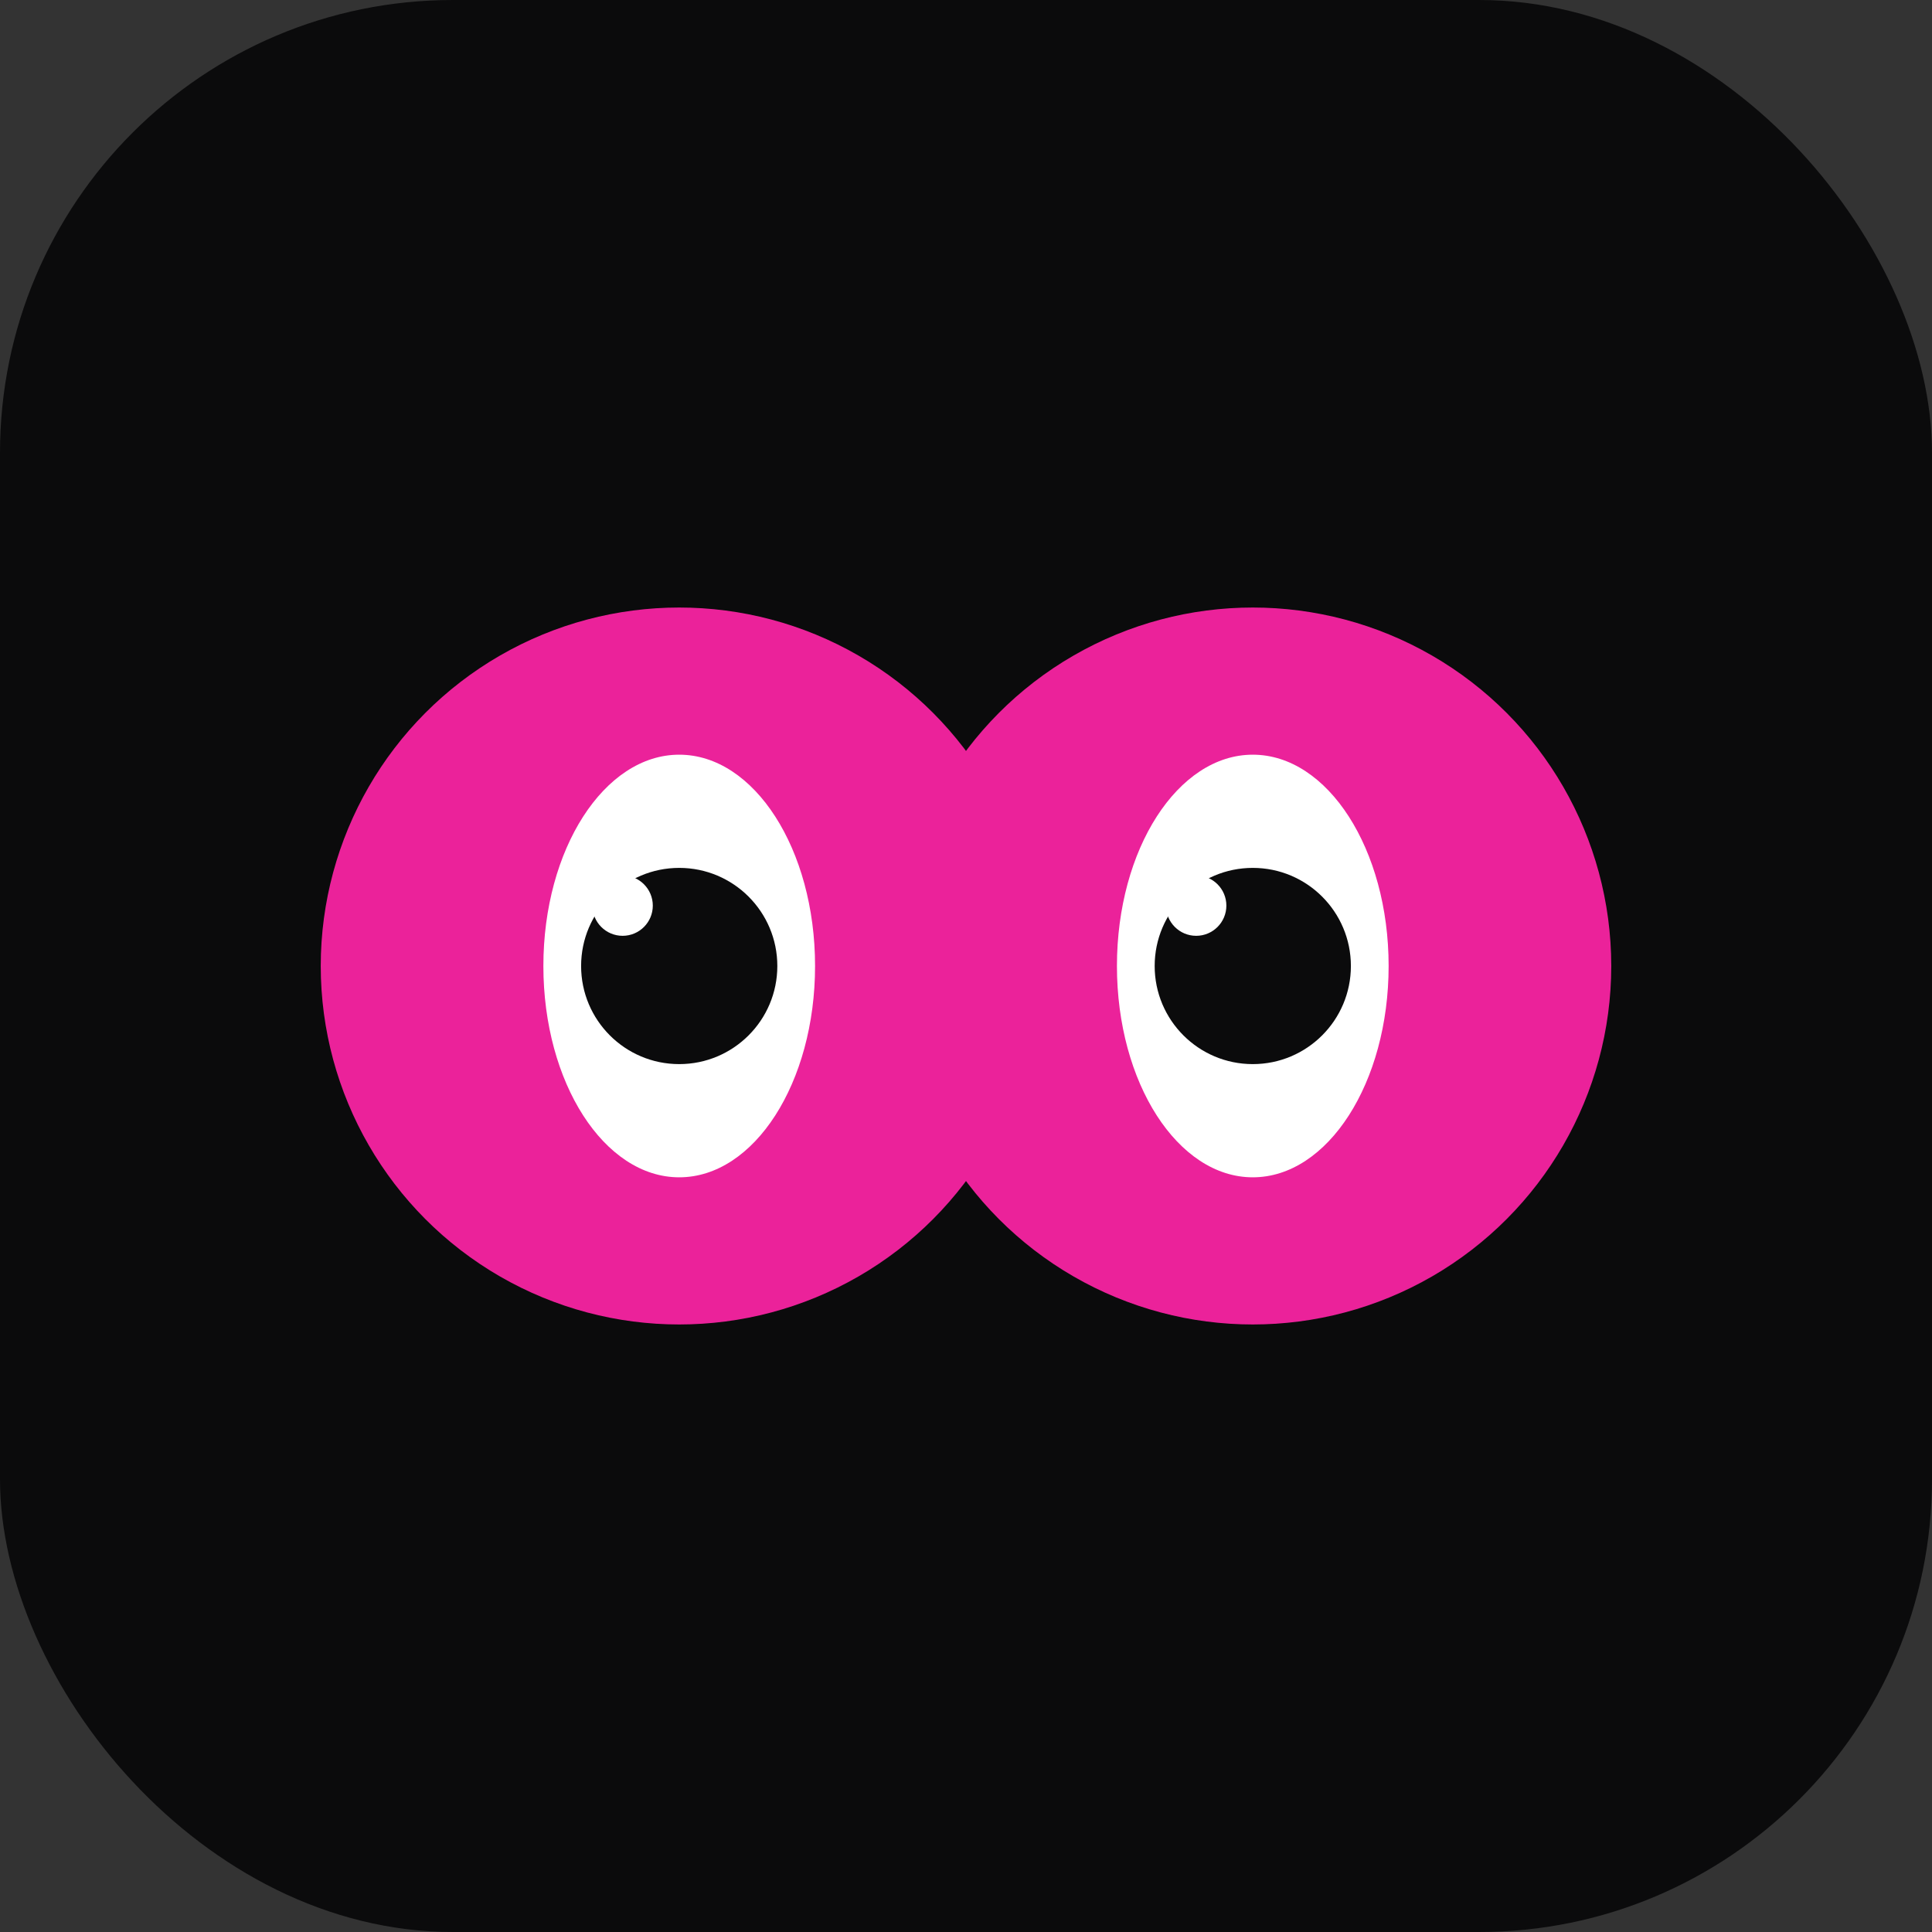
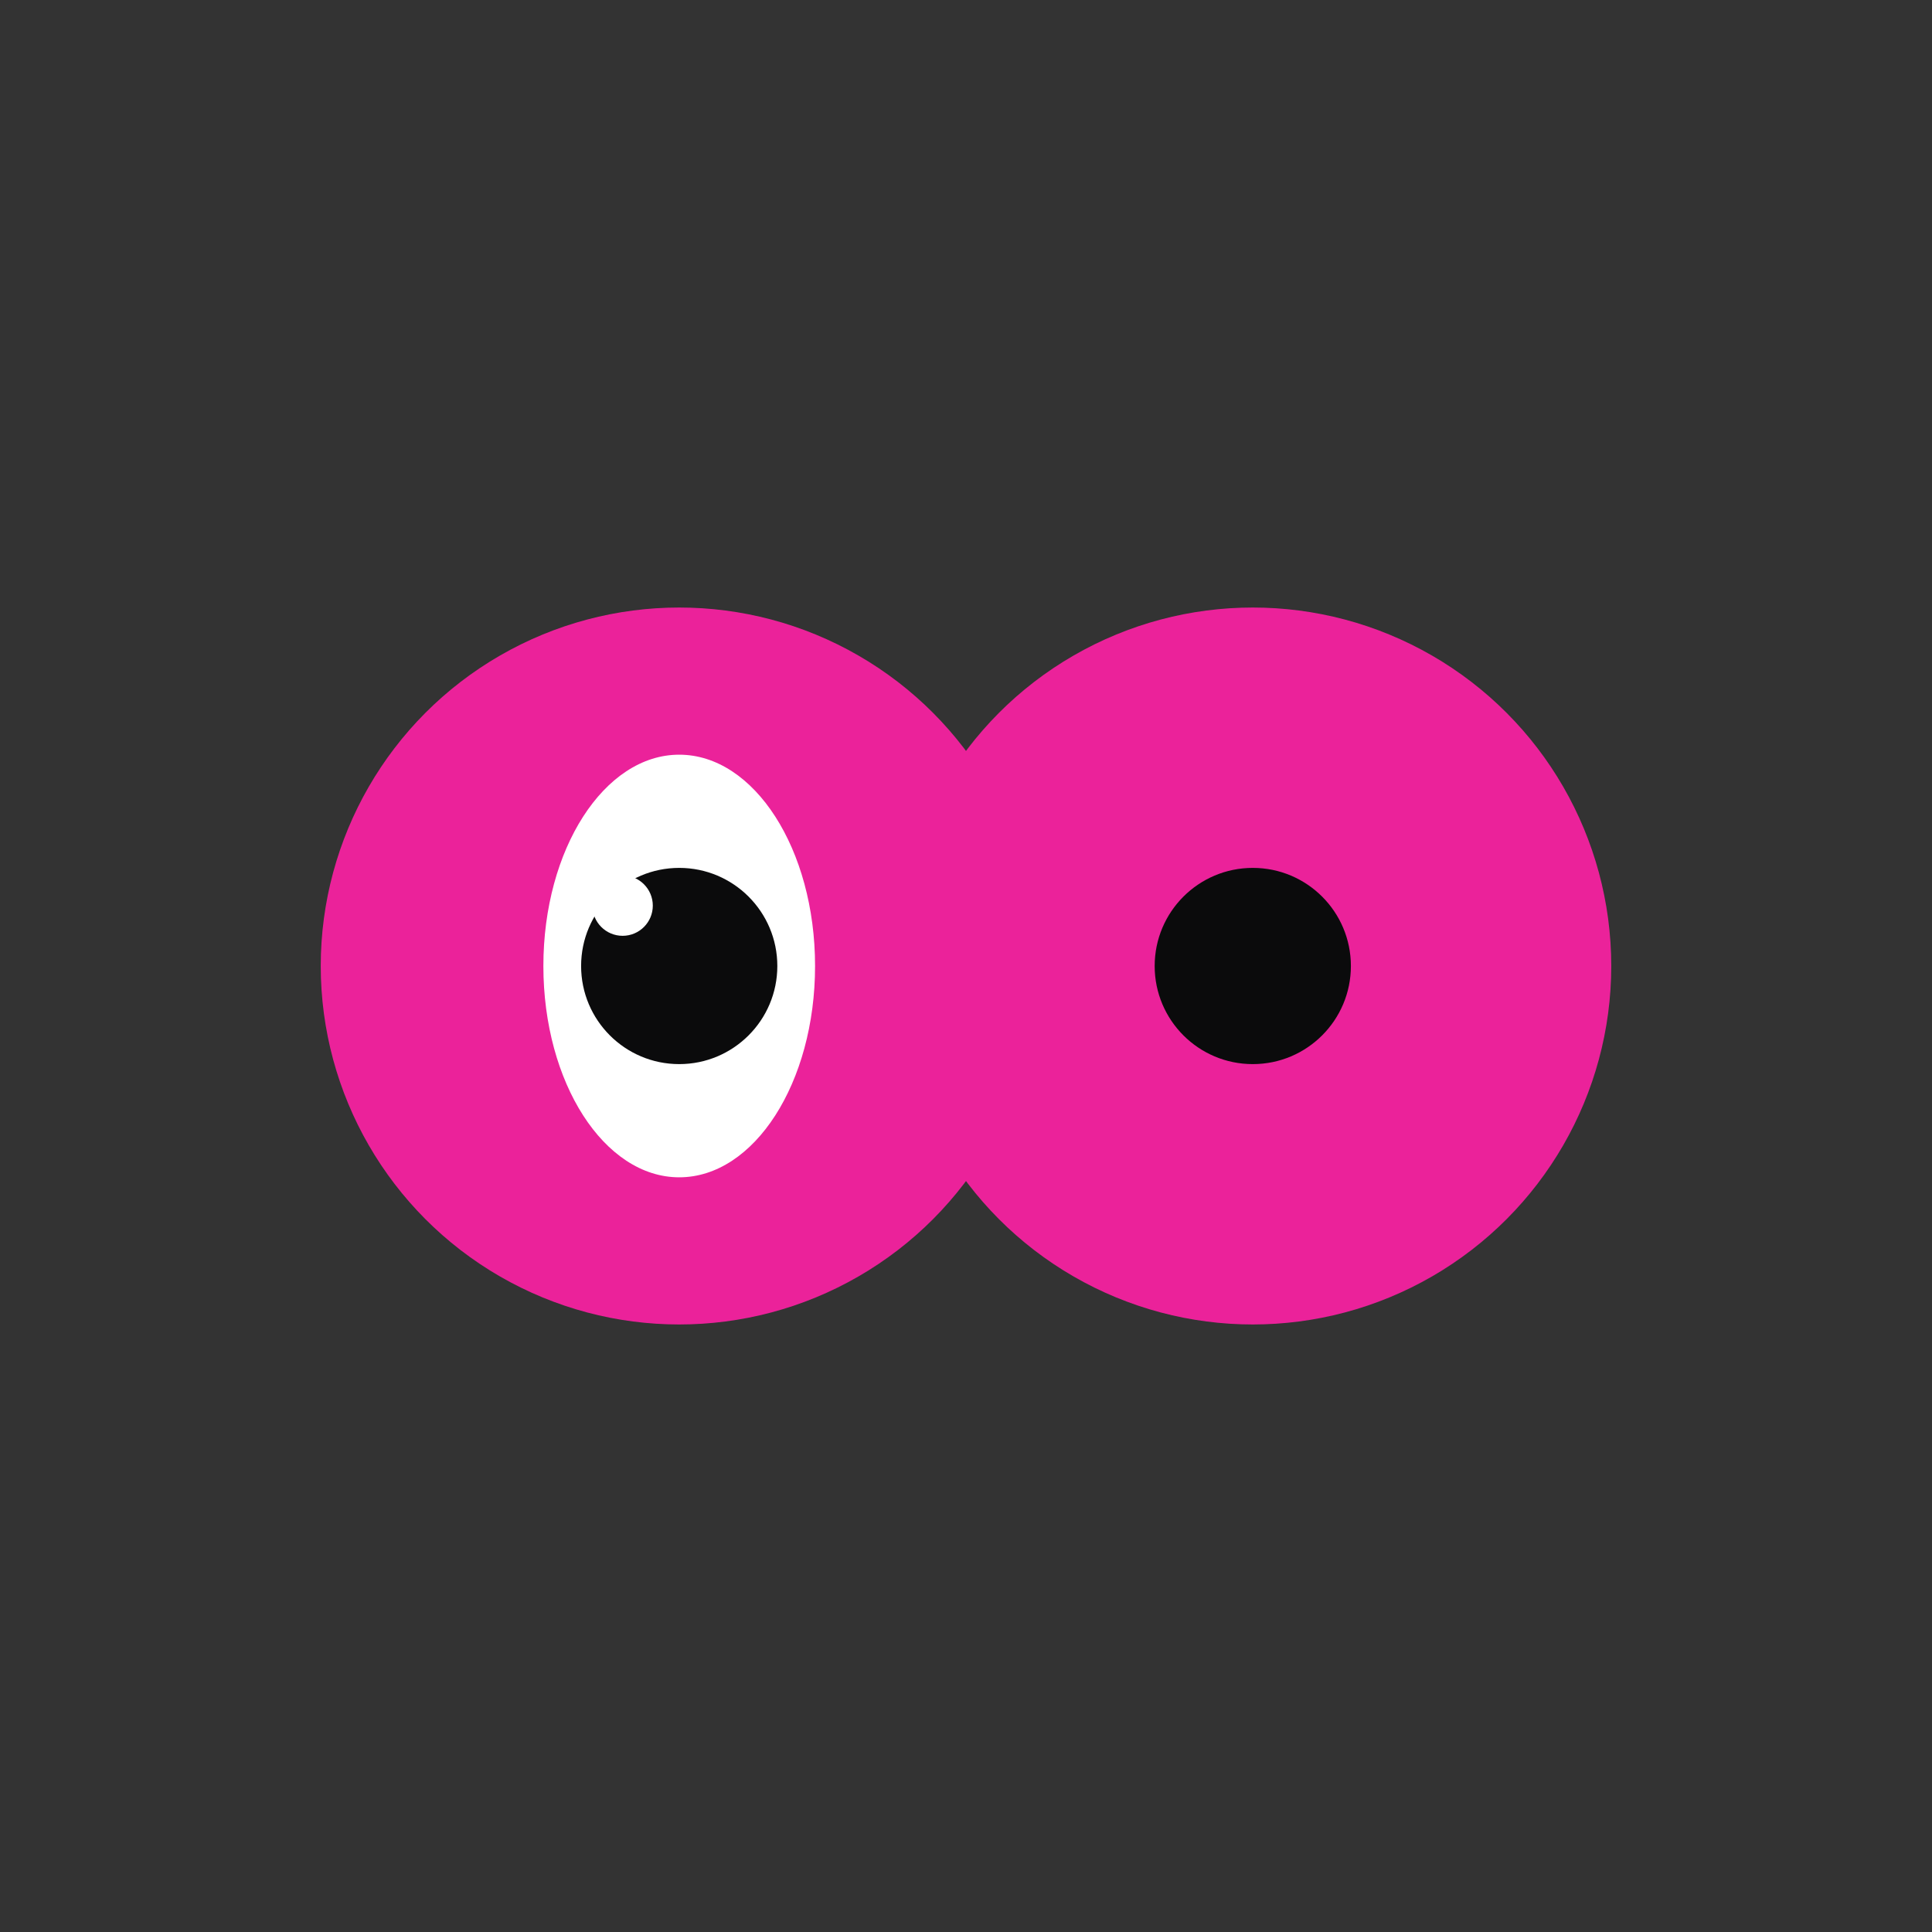
<svg xmlns="http://www.w3.org/2000/svg" width="512" height="512" viewBox="0 0 512 512">
  <rect x="0" y="0" width="512" height="512" fill="#333333" stroke="none" />
-   <rect width="512" height="512" rx="120" fill="#0b0b0c" />
  <circle cx="180" cy="256" r="95" fill="#eb229a" />
  <ellipse cx="180" cy="256" rx="36" ry="56" fill="white" />
  <circle cx="180" cy="256" r="26" fill="#0b0b0c" />
  <circle cx="165" cy="240" r="8" fill="white" />
  <circle cx="332" cy="256" r="95" fill="#eb229a" />
-   <ellipse cx="332" cy="256" rx="36" ry="56" fill="white" />
  <circle cx="332" cy="256" r="26" fill="#0b0b0c" />
-   <circle cx="317" cy="240" r="8" fill="white" />
</svg>